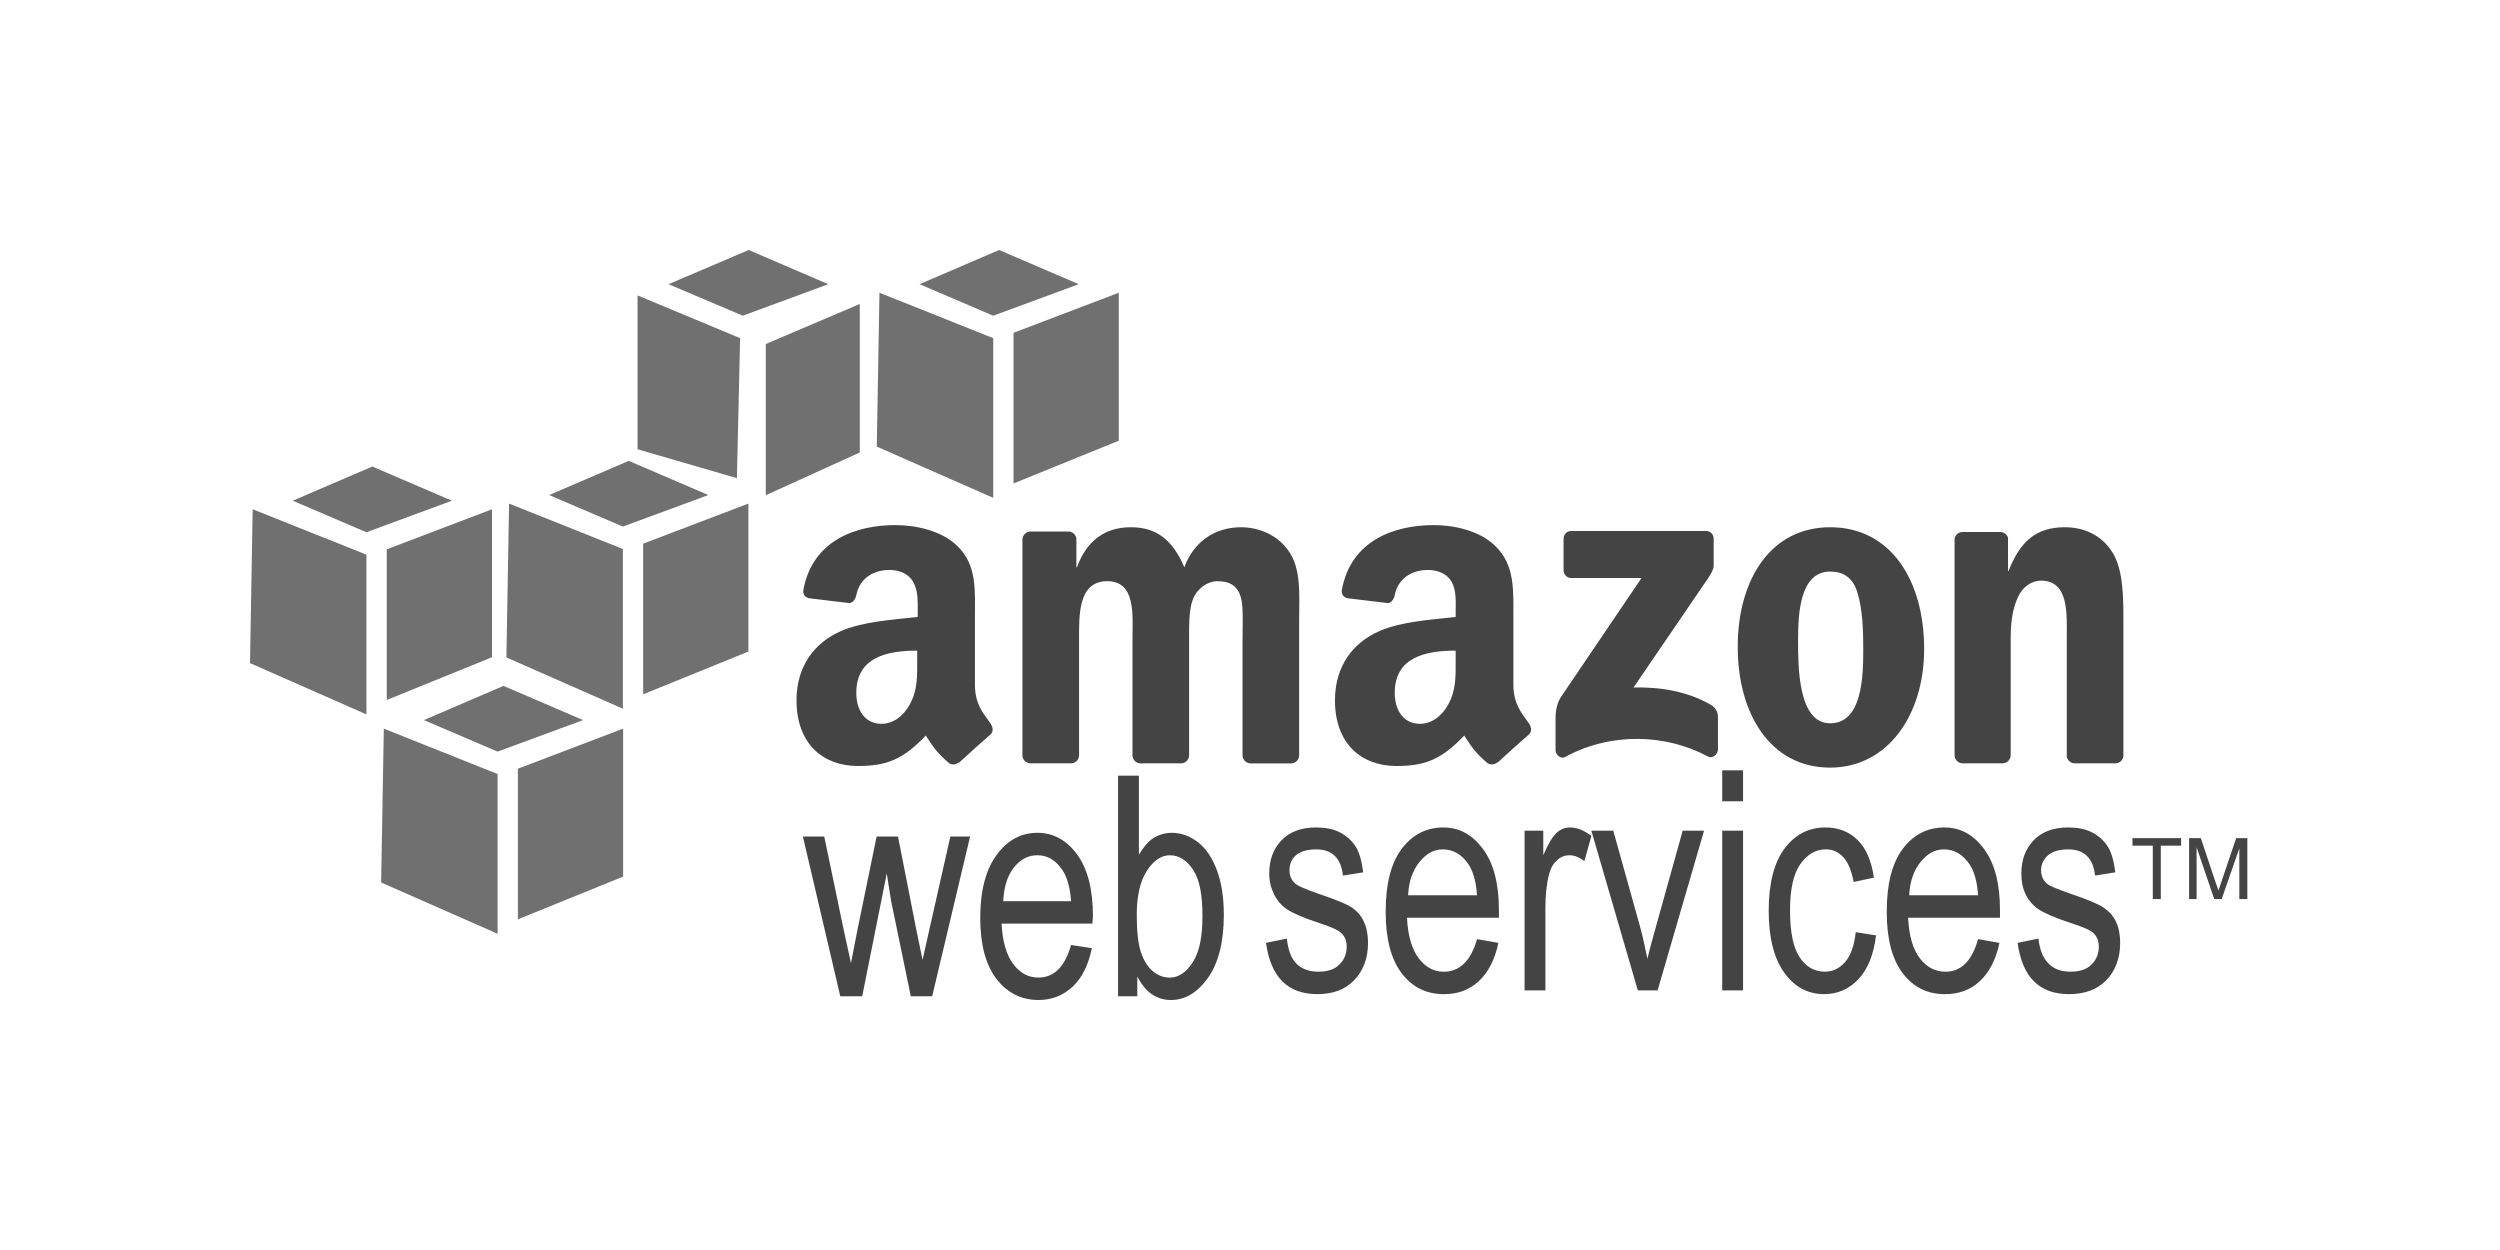
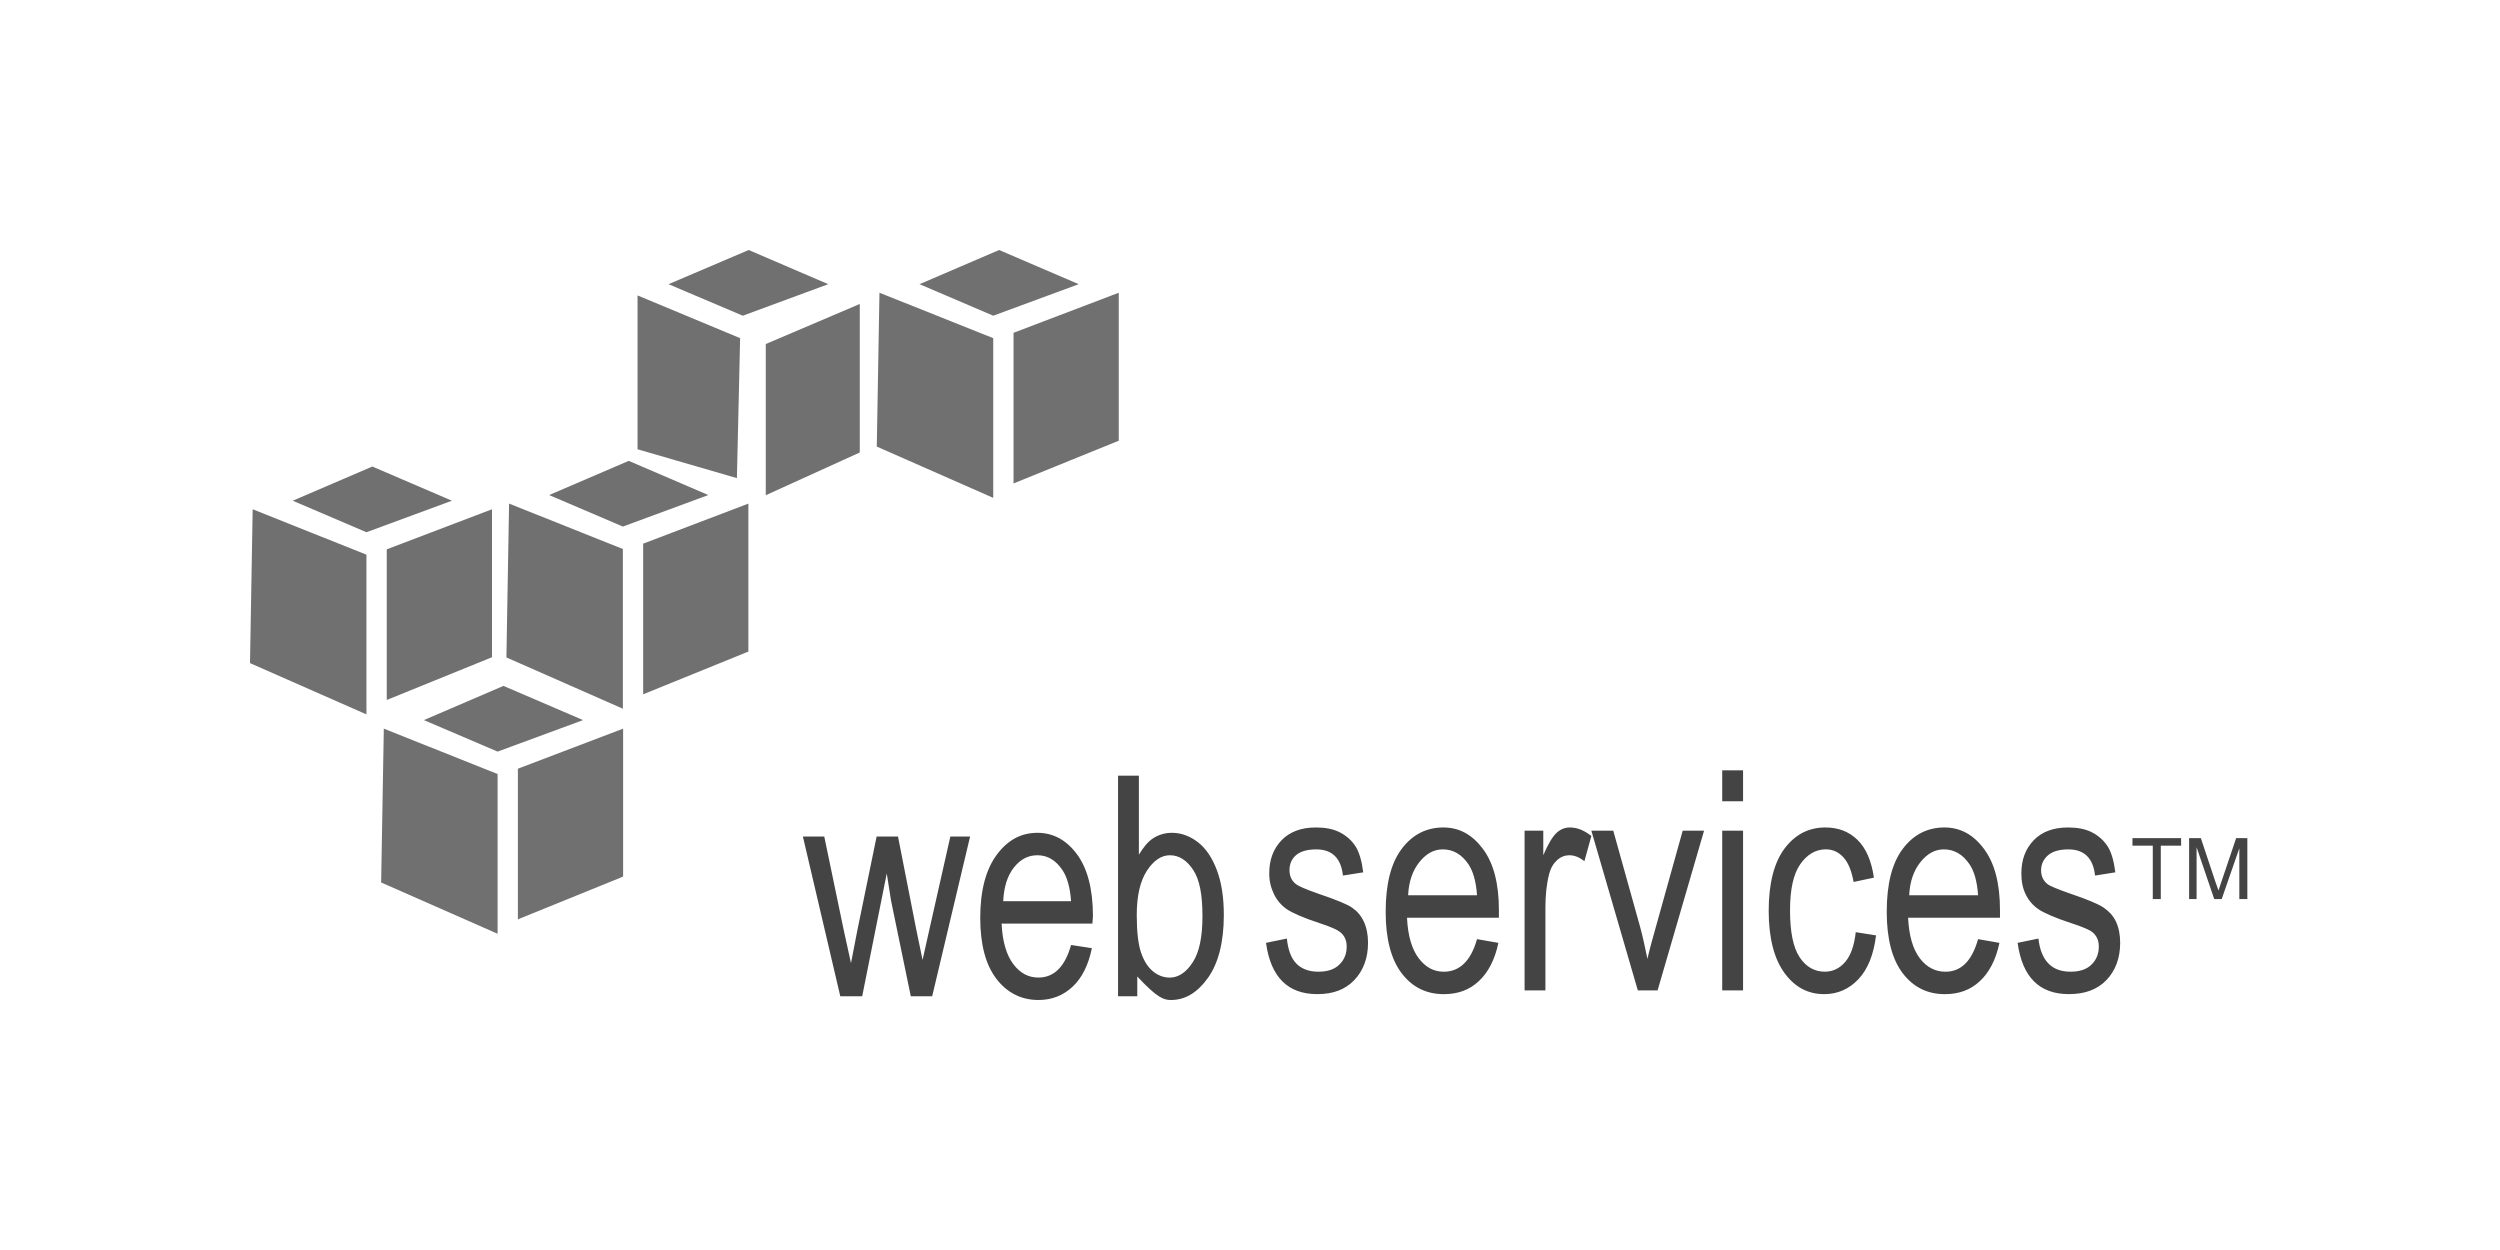
<svg xmlns="http://www.w3.org/2000/svg" width="160" height="80" viewBox="0 0 160 80" fill="none">
-   <path d="M57.299 33.606C54.797 33.606 52.004 34.57 51.419 37.743C51.356 38.08 51.58 38.241 51.795 38.29L54.359 38.597C54.597 38.585 54.758 38.327 54.804 38.084C55.022 36.992 55.92 36.477 56.924 36.477C57.465 36.477 58.074 36.663 58.394 37.161C58.762 37.716 58.735 38.469 58.735 39.109V39.486C57.212 39.661 55.205 39.767 53.779 40.409C52.132 41.141 50.976 42.63 50.976 44.819C50.976 47.624 52.694 49.024 54.907 49.024C56.776 49.024 57.809 48.586 59.25 47.076C59.728 47.787 59.881 48.11 60.754 48.854C60.85 48.909 60.962 48.932 61.072 48.92C61.183 48.907 61.286 48.861 61.369 48.786V48.82C61.894 48.341 62.849 47.47 63.386 47.008C63.6 46.829 63.553 46.533 63.386 46.291C62.906 45.61 62.395 45.061 62.395 43.795V39.59C62.395 37.809 62.546 36.166 61.267 34.94C60.257 33.948 58.577 33.606 57.299 33.606ZM91.76 33.606C89.257 33.606 86.467 34.57 85.88 37.743C85.818 38.08 86.04 38.241 86.257 38.29L88.821 38.597C89.058 38.585 89.22 38.327 89.265 38.084C89.485 36.992 90.382 36.477 91.385 36.477C91.928 36.477 92.535 36.663 92.856 37.161C93.222 37.716 93.163 38.469 93.163 39.109V39.486C91.639 39.661 89.668 39.767 88.24 40.409C86.592 41.141 85.437 42.63 85.437 44.819C85.437 47.624 87.157 49.024 89.369 49.024C91.235 49.024 92.268 48.586 93.711 47.076C94.188 47.787 94.342 48.11 95.215 48.854C95.412 48.959 95.656 48.948 95.83 48.786V48.82C96.355 48.341 97.311 47.47 97.848 47.008C98.061 46.829 98.012 46.533 97.848 46.291C97.367 45.61 96.856 45.061 96.856 43.795V39.59C96.856 37.809 96.971 36.166 95.695 34.94C94.684 33.948 93.038 33.606 91.76 33.606ZM72.376 33.743C70.759 33.743 69.56 34.559 68.923 36.308H68.889V34.496C68.88 34.372 68.827 34.255 68.739 34.167C68.651 34.079 68.534 34.025 68.41 34.017H65.948C65.813 34.019 65.683 34.073 65.588 34.169C65.492 34.265 65.437 34.394 65.435 34.53V48.376C65.447 48.499 65.501 48.614 65.589 48.702C65.676 48.789 65.791 48.843 65.914 48.855H68.547C68.682 48.853 68.812 48.799 68.908 48.703C69.004 48.607 69.058 48.477 69.06 48.342V40.991C69.06 39.388 68.982 37.196 70.871 37.196C72.737 37.196 72.478 39.449 72.478 40.991V48.342C72.478 48.603 72.692 48.837 72.958 48.855H75.59C75.725 48.853 75.855 48.799 75.951 48.703C76.047 48.607 76.102 48.477 76.103 48.342V40.991C76.103 40.205 76.071 39.059 76.343 38.359C76.613 37.659 77.277 37.197 77.916 37.197C78.677 37.197 79.258 37.463 79.454 38.394C79.576 38.947 79.522 40.41 79.522 40.992V48.343C79.522 48.604 79.735 48.838 80.001 48.856H82.633C82.769 48.855 82.898 48.8 82.994 48.704C83.09 48.608 83.145 48.478 83.146 48.343V39.591C83.146 38.104 83.296 36.416 82.463 35.249C81.726 34.2 80.523 33.744 79.42 33.744C77.873 33.744 76.434 34.56 75.797 36.309C75.059 34.56 74.02 33.743 72.376 33.743ZM117.129 33.743C113.325 33.743 111.214 37.088 111.214 41.401C111.214 45.685 113.302 49.127 117.129 49.127C120.81 49.127 123.146 45.764 123.146 41.537C123.146 37.169 121.03 33.743 117.129 33.743ZM132.136 33.743C130.319 33.743 129.281 34.652 128.547 36.546H128.513V34.426C128.466 34.211 128.263 34.063 128.034 34.05H125.606C125.481 34.047 125.359 34.091 125.264 34.173C125.169 34.255 125.108 34.369 125.093 34.494V48.34C125.096 48.469 125.146 48.593 125.234 48.688C125.323 48.783 125.443 48.841 125.572 48.853H128.171C128.306 48.851 128.435 48.796 128.531 48.7C128.627 48.604 128.682 48.475 128.684 48.34V40.887C128.684 39.953 128.762 39.101 129.128 38.255C129.423 37.584 129.993 37.161 130.632 37.161C132.446 37.161 132.273 39.372 132.273 40.887V48.408C132.29 48.526 132.347 48.635 132.434 48.715C132.521 48.796 132.634 48.845 132.752 48.853H135.384C135.643 48.853 135.867 48.656 135.898 48.408V39.69C135.898 38.35 135.901 36.488 135.214 35.382C134.477 34.188 133.312 33.743 132.136 33.743ZM100.547 33.983C100.28 33.983 100.068 34.195 100.067 34.496V36.478C100.068 36.775 100.273 36.989 100.547 36.991H105.059L99.897 44.615C99.582 45.107 99.555 45.664 99.555 45.983V48C99.555 48.291 99.872 48.608 100.17 48.445C103.112 46.839 106.638 46.981 109.299 48.411C109.621 48.587 109.949 48.256 109.949 47.967V45.846C109.941 45.69 109.893 45.538 109.809 45.406C109.725 45.274 109.608 45.166 109.469 45.094C107.96 44.225 106.207 43.959 104.546 44L109.025 37.435C109.44 36.846 109.672 36.49 109.675 36.205V34.496C109.675 34.202 109.474 33.983 109.196 33.983H100.547ZM117.129 36.581C117.962 36.581 118.577 36.953 118.872 37.915C119.214 39.023 119.249 40.407 119.249 41.573C119.249 43.35 119.166 46.291 117.129 46.291C115.069 46.291 115.077 42.65 115.077 40.957C115.077 39.269 115.19 36.581 117.129 36.581ZM58.7 41.641V42.222C58.7 43.273 58.739 44.158 58.221 45.094C57.803 45.854 57.147 46.324 56.41 46.324C55.403 46.324 54.803 45.508 54.803 44.342C54.804 42.042 56.801 41.641 58.7 41.641ZM93.162 41.641V42.222C93.162 43.273 93.2 44.158 92.683 45.094C92.265 45.854 91.612 46.324 90.871 46.324C89.864 46.324 89.264 45.508 89.264 44.342C89.265 42.042 91.261 41.641 93.162 41.641Z" fill="#444444" />
-   <path d="M110.222 49.3V51.282H111.556V49.3H110.222ZM71.555 49.641V63.761H72.786V62.496C73.049 62.997 73.347 63.372 73.709 63.624C74.07 63.875 74.485 64 74.94 64C75.844 64 76.624 63.538 77.299 62.599C77.974 61.659 78.325 60.297 78.325 58.564C78.325 57.429 78.179 56.49 77.881 55.692C77.582 54.897 77.183 54.305 76.684 53.914C76.185 53.524 75.618 53.3 75.009 53.3C74.585 53.295 74.17 53.414 73.812 53.641C73.457 53.868 73.169 54.239 72.889 54.701V49.641H71.555ZM84.205 52.958C83.278 52.958 82.541 53.233 82.017 53.779C81.493 54.324 81.231 55.027 81.231 55.899C81.231 56.405 81.344 56.833 81.538 57.233C81.732 57.632 82.011 57.952 82.359 58.19C82.709 58.427 83.407 58.739 84.444 59.078C85.161 59.309 85.59 59.506 85.777 59.659C86.049 59.883 86.188 60.178 86.188 60.582C86.188 61.051 86.026 61.441 85.708 61.744C85.392 62.05 84.953 62.188 84.375 62.188C83.797 62.188 83.321 62.026 82.973 61.675C82.626 61.324 82.437 60.79 82.359 60.068L81.025 60.342C81.326 62.535 82.42 63.625 84.307 63.624C85.314 63.624 86.084 63.338 86.666 62.735C87.248 62.133 87.554 61.319 87.554 60.342C87.554 59.814 87.461 59.357 87.281 58.974C87.1 58.591 86.852 58.308 86.528 58.086C86.203 57.865 85.479 57.569 84.374 57.197C83.571 56.916 83.1 56.711 82.938 56.583C82.666 56.366 82.528 56.071 82.528 55.694C82.528 55.309 82.655 54.983 82.938 54.737C83.222 54.491 83.658 54.361 84.238 54.361C85.258 54.361 85.828 54.921 85.947 56.036L87.247 55.83C87.157 55.124 87.003 54.568 86.767 54.189C86.532 53.81 86.184 53.491 85.741 53.266C85.299 53.041 84.791 52.958 84.205 52.958ZM92.376 52.958C91.308 52.958 90.406 53.398 89.709 54.326C89.012 55.253 88.683 56.597 88.683 58.361C88.683 60.059 89.019 61.391 89.709 62.292C90.4 63.193 91.294 63.626 92.41 63.626C93.298 63.626 94.033 63.36 94.632 62.805C95.233 62.251 95.668 61.435 95.897 60.344L94.529 60.104C94.137 61.501 93.412 62.187 92.409 62.19C91.77 62.19 91.249 61.918 90.802 61.335C90.356 60.751 90.103 59.884 90.049 58.737H95.93V58.258C95.93 56.532 95.586 55.237 94.904 54.326C94.223 53.414 93.395 52.958 92.376 52.958ZM100.479 52.958C100.159 52.958 99.88 53.066 99.624 53.3C99.368 53.533 99.077 54.016 98.77 54.735V53.162H97.573V63.384H98.907V58.052C98.907 57.308 98.977 56.593 99.146 55.932C99.243 55.553 99.424 55.255 99.659 55.043C99.895 54.832 100.163 54.736 100.446 54.736C100.76 54.736 101.072 54.862 101.403 55.112L101.847 53.505C101.381 53.133 100.925 52.958 100.479 52.958ZM116.82 52.958C115.764 52.958 114.895 53.402 114.222 54.292C113.551 55.18 113.196 56.515 113.196 58.291C113.196 60.054 113.554 61.39 114.222 62.291C114.888 63.192 115.722 63.625 116.751 63.625C117.601 63.625 118.332 63.309 118.939 62.668C119.546 62.026 119.916 61.084 120.067 59.865L118.767 59.659C118.671 60.531 118.444 61.158 118.084 61.574C117.724 61.987 117.291 62.188 116.784 62.188C116.139 62.188 115.589 61.888 115.177 61.265C114.764 60.643 114.562 59.647 114.562 58.257C114.562 56.909 114.78 55.936 115.212 55.316C115.644 54.696 116.194 54.358 116.853 54.358C117.293 54.358 117.668 54.529 117.981 54.872C118.296 55.213 118.505 55.756 118.631 56.445L119.93 56.171C119.774 55.095 119.428 54.282 118.87 53.744C118.312 53.204 117.635 52.958 116.82 52.958ZM124.444 52.958C123.375 52.958 122.474 53.398 121.777 54.326C121.08 55.253 120.751 56.597 120.751 58.361C120.751 60.059 121.087 61.391 121.777 62.292C122.469 63.193 123.362 63.626 124.478 63.626C125.363 63.626 126.1 63.36 126.7 62.805C127.3 62.251 127.735 61.435 127.965 60.344L126.597 60.104C126.205 61.501 125.512 62.187 124.512 62.19C123.873 62.19 123.317 61.918 122.871 61.335C122.425 60.751 122.173 59.884 122.118 58.737H127.999V58.258C127.999 56.532 127.655 55.237 126.973 54.326C126.294 53.414 125.464 52.958 124.444 52.958ZM132.342 52.958C131.412 52.958 130.678 53.233 130.154 53.779C129.629 54.324 129.367 55.027 129.367 55.899C129.367 56.405 129.447 56.833 129.641 57.233C129.833 57.631 130.111 57.952 130.461 58.19C130.809 58.427 131.511 58.739 132.547 59.078C133.262 59.309 133.727 59.506 133.914 59.659C134.185 59.883 134.324 60.178 134.324 60.582C134.324 61.051 134.162 61.441 133.845 61.744C133.53 62.05 133.089 62.188 132.512 62.188C131.933 62.188 131.458 62.026 131.11 61.675C130.762 61.324 130.538 60.79 130.46 60.068L129.127 60.342C129.428 62.535 130.519 63.625 132.409 63.624C133.416 63.624 134.219 63.338 134.802 62.735C135.386 62.133 135.691 61.319 135.691 60.342C135.691 59.814 135.598 59.357 135.417 58.974C135.237 58.591 134.956 58.308 134.631 58.086C134.307 57.865 133.615 57.569 132.51 57.197C131.707 56.916 131.203 56.711 131.04 56.583C130.768 56.366 130.63 56.071 130.63 55.694C130.63 55.309 130.791 54.983 131.074 54.737C131.357 54.491 131.796 54.361 132.374 54.361C133.393 54.361 133.963 54.921 134.083 56.036L135.382 55.83C135.291 55.124 135.139 54.568 134.903 54.189C134.652 53.793 134.297 53.474 133.877 53.266C133.438 53.041 132.926 52.958 132.342 52.958ZM101.846 53.163L104.821 63.385H106.086L109.06 53.163H107.693L105.949 59.419C105.738 60.175 105.552 60.829 105.436 61.368C105.29 60.688 105.151 59.975 104.957 59.283L103.248 53.163H101.846ZM110.222 53.163V63.385H111.556V53.163H110.222ZM66.394 53.3C65.336 53.3 64.484 53.774 63.795 54.701C63.105 55.629 62.735 56.972 62.735 58.736C62.735 60.435 63.077 61.732 63.761 62.633C64.446 63.533 65.358 64 66.463 64C67.34 64 68.056 63.7 68.65 63.146C69.243 62.591 69.654 61.775 69.881 60.684L68.548 60.478C68.159 61.876 67.454 62.562 66.463 62.564C65.829 62.564 65.297 62.292 64.855 61.709C64.413 61.125 64.156 60.259 64.103 59.111H69.914L69.948 58.632C69.948 56.907 69.598 55.577 68.922 54.666C68.246 53.755 67.401 53.3 66.394 53.3ZM51.385 53.539L53.779 63.762H55.18L56.753 55.898L57.027 57.642L58.291 63.762H59.659L62.086 53.539H60.822L59.488 59.453L59.044 61.436L58.634 59.453L57.472 53.539H56.104L54.874 59.522L54.463 61.642L53.984 59.455L52.753 53.54L51.385 53.539ZM136.478 53.642V54.121H137.778V57.54H138.291V54.121H139.591V53.642H136.478ZM140.103 53.642V57.539H140.582V54.223L141.71 57.539H142.189L143.317 54.291V57.539H143.83V53.642H143.113L142.189 56.377C142.096 56.651 142.03 56.849 141.984 56.992L141.778 56.411L140.855 53.642H140.103ZM92.341 54.36C93.005 54.36 93.552 54.681 93.983 55.317C94.278 55.752 94.469 56.415 94.529 57.299H90.12C90.161 56.402 90.415 55.71 90.837 55.179C91.26 54.648 91.745 54.36 92.341 54.36ZM124.41 54.36C125.072 54.36 125.621 54.681 126.051 55.317C126.347 55.752 126.538 56.415 126.598 57.299H122.188C122.23 56.402 122.484 55.71 122.906 55.179C123.327 54.651 123.813 54.36 124.41 54.36ZM66.394 54.736C67.05 54.736 67.577 55.058 68.001 55.693C68.293 56.129 68.487 56.792 68.548 57.676H64.206C64.247 56.779 64.469 56.052 64.889 55.522C65.306 54.992 65.802 54.736 66.394 54.736ZM74.872 54.736C75.465 54.736 75.969 55.065 76.376 55.693C76.784 56.322 76.957 57.292 76.957 58.634C76.957 59.941 76.765 60.916 76.343 61.575C75.92 62.233 75.417 62.566 74.872 62.566C74.472 62.566 74.108 62.431 73.778 62.156C73.448 61.88 73.206 61.485 73.025 60.959C72.845 60.432 72.752 59.623 72.752 58.565C72.752 57.319 72.974 56.386 73.402 55.727C73.83 55.069 74.327 54.736 74.872 54.736Z" fill="#444444" />
+   <path d="M110.222 49.3V51.282H111.556V49.3H110.222ZM71.555 49.641V63.761H72.786V62.496C74.07 63.875 74.485 64 74.94 64C75.844 64 76.624 63.538 77.299 62.599C77.974 61.659 78.325 60.297 78.325 58.564C78.325 57.429 78.179 56.49 77.881 55.692C77.582 54.897 77.183 54.305 76.684 53.914C76.185 53.524 75.618 53.3 75.009 53.3C74.585 53.295 74.17 53.414 73.812 53.641C73.457 53.868 73.169 54.239 72.889 54.701V49.641H71.555ZM84.205 52.958C83.278 52.958 82.541 53.233 82.017 53.779C81.493 54.324 81.231 55.027 81.231 55.899C81.231 56.405 81.344 56.833 81.538 57.233C81.732 57.632 82.011 57.952 82.359 58.19C82.709 58.427 83.407 58.739 84.444 59.078C85.161 59.309 85.59 59.506 85.777 59.659C86.049 59.883 86.188 60.178 86.188 60.582C86.188 61.051 86.026 61.441 85.708 61.744C85.392 62.05 84.953 62.188 84.375 62.188C83.797 62.188 83.321 62.026 82.973 61.675C82.626 61.324 82.437 60.79 82.359 60.068L81.025 60.342C81.326 62.535 82.42 63.625 84.307 63.624C85.314 63.624 86.084 63.338 86.666 62.735C87.248 62.133 87.554 61.319 87.554 60.342C87.554 59.814 87.461 59.357 87.281 58.974C87.1 58.591 86.852 58.308 86.528 58.086C86.203 57.865 85.479 57.569 84.374 57.197C83.571 56.916 83.1 56.711 82.938 56.583C82.666 56.366 82.528 56.071 82.528 55.694C82.528 55.309 82.655 54.983 82.938 54.737C83.222 54.491 83.658 54.361 84.238 54.361C85.258 54.361 85.828 54.921 85.947 56.036L87.247 55.83C87.157 55.124 87.003 54.568 86.767 54.189C86.532 53.81 86.184 53.491 85.741 53.266C85.299 53.041 84.791 52.958 84.205 52.958ZM92.376 52.958C91.308 52.958 90.406 53.398 89.709 54.326C89.012 55.253 88.683 56.597 88.683 58.361C88.683 60.059 89.019 61.391 89.709 62.292C90.4 63.193 91.294 63.626 92.41 63.626C93.298 63.626 94.033 63.36 94.632 62.805C95.233 62.251 95.668 61.435 95.897 60.344L94.529 60.104C94.137 61.501 93.412 62.187 92.409 62.19C91.77 62.19 91.249 61.918 90.802 61.335C90.356 60.751 90.103 59.884 90.049 58.737H95.93V58.258C95.93 56.532 95.586 55.237 94.904 54.326C94.223 53.414 93.395 52.958 92.376 52.958ZM100.479 52.958C100.159 52.958 99.88 53.066 99.624 53.3C99.368 53.533 99.077 54.016 98.77 54.735V53.162H97.573V63.384H98.907V58.052C98.907 57.308 98.977 56.593 99.146 55.932C99.243 55.553 99.424 55.255 99.659 55.043C99.895 54.832 100.163 54.736 100.446 54.736C100.76 54.736 101.072 54.862 101.403 55.112L101.847 53.505C101.381 53.133 100.925 52.958 100.479 52.958ZM116.82 52.958C115.764 52.958 114.895 53.402 114.222 54.292C113.551 55.18 113.196 56.515 113.196 58.291C113.196 60.054 113.554 61.39 114.222 62.291C114.888 63.192 115.722 63.625 116.751 63.625C117.601 63.625 118.332 63.309 118.939 62.668C119.546 62.026 119.916 61.084 120.067 59.865L118.767 59.659C118.671 60.531 118.444 61.158 118.084 61.574C117.724 61.987 117.291 62.188 116.784 62.188C116.139 62.188 115.589 61.888 115.177 61.265C114.764 60.643 114.562 59.647 114.562 58.257C114.562 56.909 114.78 55.936 115.212 55.316C115.644 54.696 116.194 54.358 116.853 54.358C117.293 54.358 117.668 54.529 117.981 54.872C118.296 55.213 118.505 55.756 118.631 56.445L119.93 56.171C119.774 55.095 119.428 54.282 118.87 53.744C118.312 53.204 117.635 52.958 116.82 52.958ZM124.444 52.958C123.375 52.958 122.474 53.398 121.777 54.326C121.08 55.253 120.751 56.597 120.751 58.361C120.751 60.059 121.087 61.391 121.777 62.292C122.469 63.193 123.362 63.626 124.478 63.626C125.363 63.626 126.1 63.36 126.7 62.805C127.3 62.251 127.735 61.435 127.965 60.344L126.597 60.104C126.205 61.501 125.512 62.187 124.512 62.19C123.873 62.19 123.317 61.918 122.871 61.335C122.425 60.751 122.173 59.884 122.118 58.737H127.999V58.258C127.999 56.532 127.655 55.237 126.973 54.326C126.294 53.414 125.464 52.958 124.444 52.958ZM132.342 52.958C131.412 52.958 130.678 53.233 130.154 53.779C129.629 54.324 129.367 55.027 129.367 55.899C129.367 56.405 129.447 56.833 129.641 57.233C129.833 57.631 130.111 57.952 130.461 58.19C130.809 58.427 131.511 58.739 132.547 59.078C133.262 59.309 133.727 59.506 133.914 59.659C134.185 59.883 134.324 60.178 134.324 60.582C134.324 61.051 134.162 61.441 133.845 61.744C133.53 62.05 133.089 62.188 132.512 62.188C131.933 62.188 131.458 62.026 131.11 61.675C130.762 61.324 130.538 60.79 130.46 60.068L129.127 60.342C129.428 62.535 130.519 63.625 132.409 63.624C133.416 63.624 134.219 63.338 134.802 62.735C135.386 62.133 135.691 61.319 135.691 60.342C135.691 59.814 135.598 59.357 135.417 58.974C135.237 58.591 134.956 58.308 134.631 58.086C134.307 57.865 133.615 57.569 132.51 57.197C131.707 56.916 131.203 56.711 131.04 56.583C130.768 56.366 130.63 56.071 130.63 55.694C130.63 55.309 130.791 54.983 131.074 54.737C131.357 54.491 131.796 54.361 132.374 54.361C133.393 54.361 133.963 54.921 134.083 56.036L135.382 55.83C135.291 55.124 135.139 54.568 134.903 54.189C134.652 53.793 134.297 53.474 133.877 53.266C133.438 53.041 132.926 52.958 132.342 52.958ZM101.846 53.163L104.821 63.385H106.086L109.06 53.163H107.693L105.949 59.419C105.738 60.175 105.552 60.829 105.436 61.368C105.29 60.688 105.151 59.975 104.957 59.283L103.248 53.163H101.846ZM110.222 53.163V63.385H111.556V53.163H110.222ZM66.394 53.3C65.336 53.3 64.484 53.774 63.795 54.701C63.105 55.629 62.735 56.972 62.735 58.736C62.735 60.435 63.077 61.732 63.761 62.633C64.446 63.533 65.358 64 66.463 64C67.34 64 68.056 63.7 68.65 63.146C69.243 62.591 69.654 61.775 69.881 60.684L68.548 60.478C68.159 61.876 67.454 62.562 66.463 62.564C65.829 62.564 65.297 62.292 64.855 61.709C64.413 61.125 64.156 60.259 64.103 59.111H69.914L69.948 58.632C69.948 56.907 69.598 55.577 68.922 54.666C68.246 53.755 67.401 53.3 66.394 53.3ZM51.385 53.539L53.779 63.762H55.18L56.753 55.898L57.027 57.642L58.291 63.762H59.659L62.086 53.539H60.822L59.488 59.453L59.044 61.436L58.634 59.453L57.472 53.539H56.104L54.874 59.522L54.463 61.642L53.984 59.455L52.753 53.54L51.385 53.539ZM136.478 53.642V54.121H137.778V57.54H138.291V54.121H139.591V53.642H136.478ZM140.103 53.642V57.539H140.582V54.223L141.71 57.539H142.189L143.317 54.291V57.539H143.83V53.642H143.113L142.189 56.377C142.096 56.651 142.03 56.849 141.984 56.992L141.778 56.411L140.855 53.642H140.103ZM92.341 54.36C93.005 54.36 93.552 54.681 93.983 55.317C94.278 55.752 94.469 56.415 94.529 57.299H90.12C90.161 56.402 90.415 55.71 90.837 55.179C91.26 54.648 91.745 54.36 92.341 54.36ZM124.41 54.36C125.072 54.36 125.621 54.681 126.051 55.317C126.347 55.752 126.538 56.415 126.598 57.299H122.188C122.23 56.402 122.484 55.71 122.906 55.179C123.327 54.651 123.813 54.36 124.41 54.36ZM66.394 54.736C67.05 54.736 67.577 55.058 68.001 55.693C68.293 56.129 68.487 56.792 68.548 57.676H64.206C64.247 56.779 64.469 56.052 64.889 55.522C65.306 54.992 65.802 54.736 66.394 54.736ZM74.872 54.736C75.465 54.736 75.969 55.065 76.376 55.693C76.784 56.322 76.957 57.292 76.957 58.634C76.957 59.941 76.765 60.916 76.343 61.575C75.92 62.233 75.417 62.566 74.872 62.566C74.472 62.566 74.108 62.431 73.778 62.156C73.448 61.88 73.206 61.485 73.025 60.959C72.845 60.432 72.752 59.623 72.752 58.565C72.752 57.319 72.974 56.386 73.402 55.727C73.83 55.069 74.327 54.736 74.872 54.736Z" fill="#444444" />
  <path d="M32.222 43.897L27.128 46.086L31.846 48.103L37.316 46.086L32.222 43.897ZM24.564 46.633L24.393 56.479L31.846 59.761V49.538L24.564 46.633ZM39.88 46.633L33.145 49.197V58.837L39.88 56.102V46.633ZM47.915 16L42.786 18.188L47.538 20.205L53.008 18.188L47.915 16ZM40.803 18.907V28.753L47.162 30.6L47.368 21.642L40.803 18.907ZM55.026 19.454L49.009 22.018V31.694L55.026 28.959V19.454ZM23.829 29.858L18.735 32.046L23.452 34.063L28.922 32.046L23.829 29.858ZM16.171 32.593L16 42.439L23.452 45.721V35.499L16.171 32.593ZM31.487 32.593L24.752 35.157V44.798L31.487 42.063V32.593ZM40.239 29.495L35.145 31.683L39.863 33.7L45.333 31.683L40.239 29.495ZM32.581 32.23L32.41 42.076L39.863 45.358V35.136L32.581 32.23ZM47.897 32.23L41.162 34.794V44.435L47.897 41.7V32.23ZM63.943 16L58.849 18.188L63.567 20.205L69.037 18.188L63.943 16ZM56.285 18.735L56.114 28.581L63.567 31.863V21.642L56.285 18.735ZM71.601 18.735L64.866 21.299V30.94L71.601 28.205V18.735Z" fill="#707070" />
</svg>